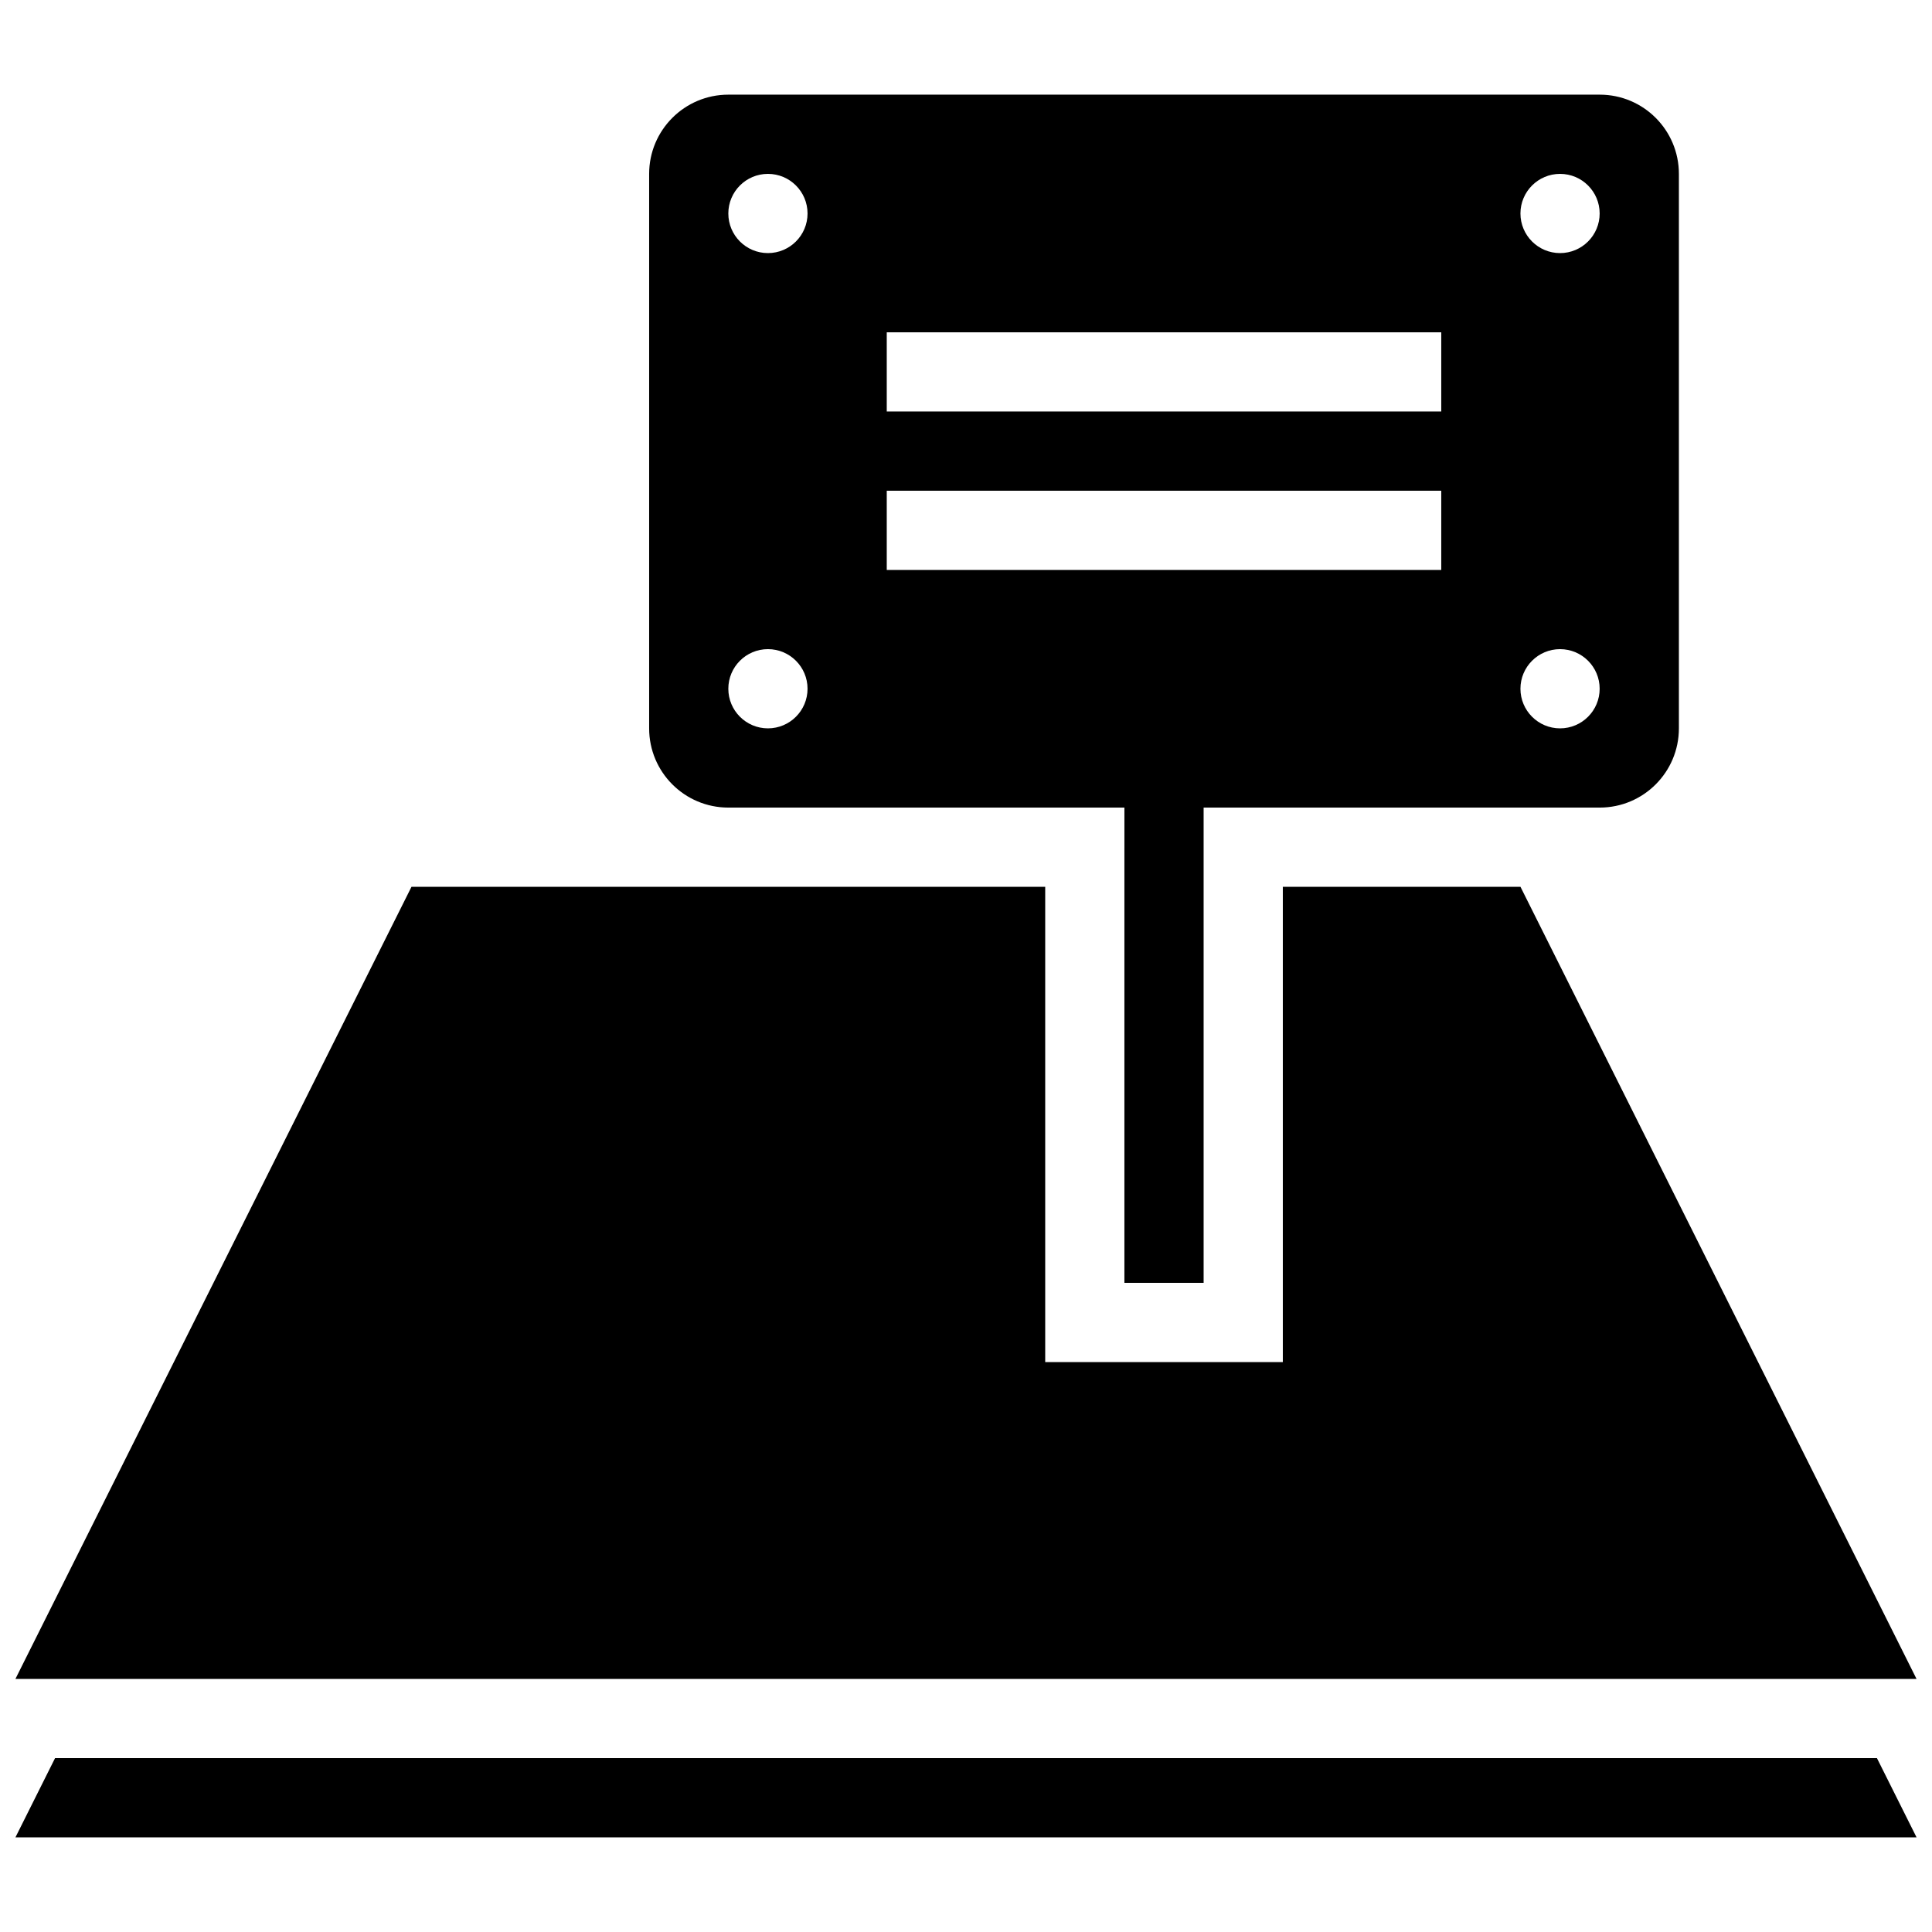
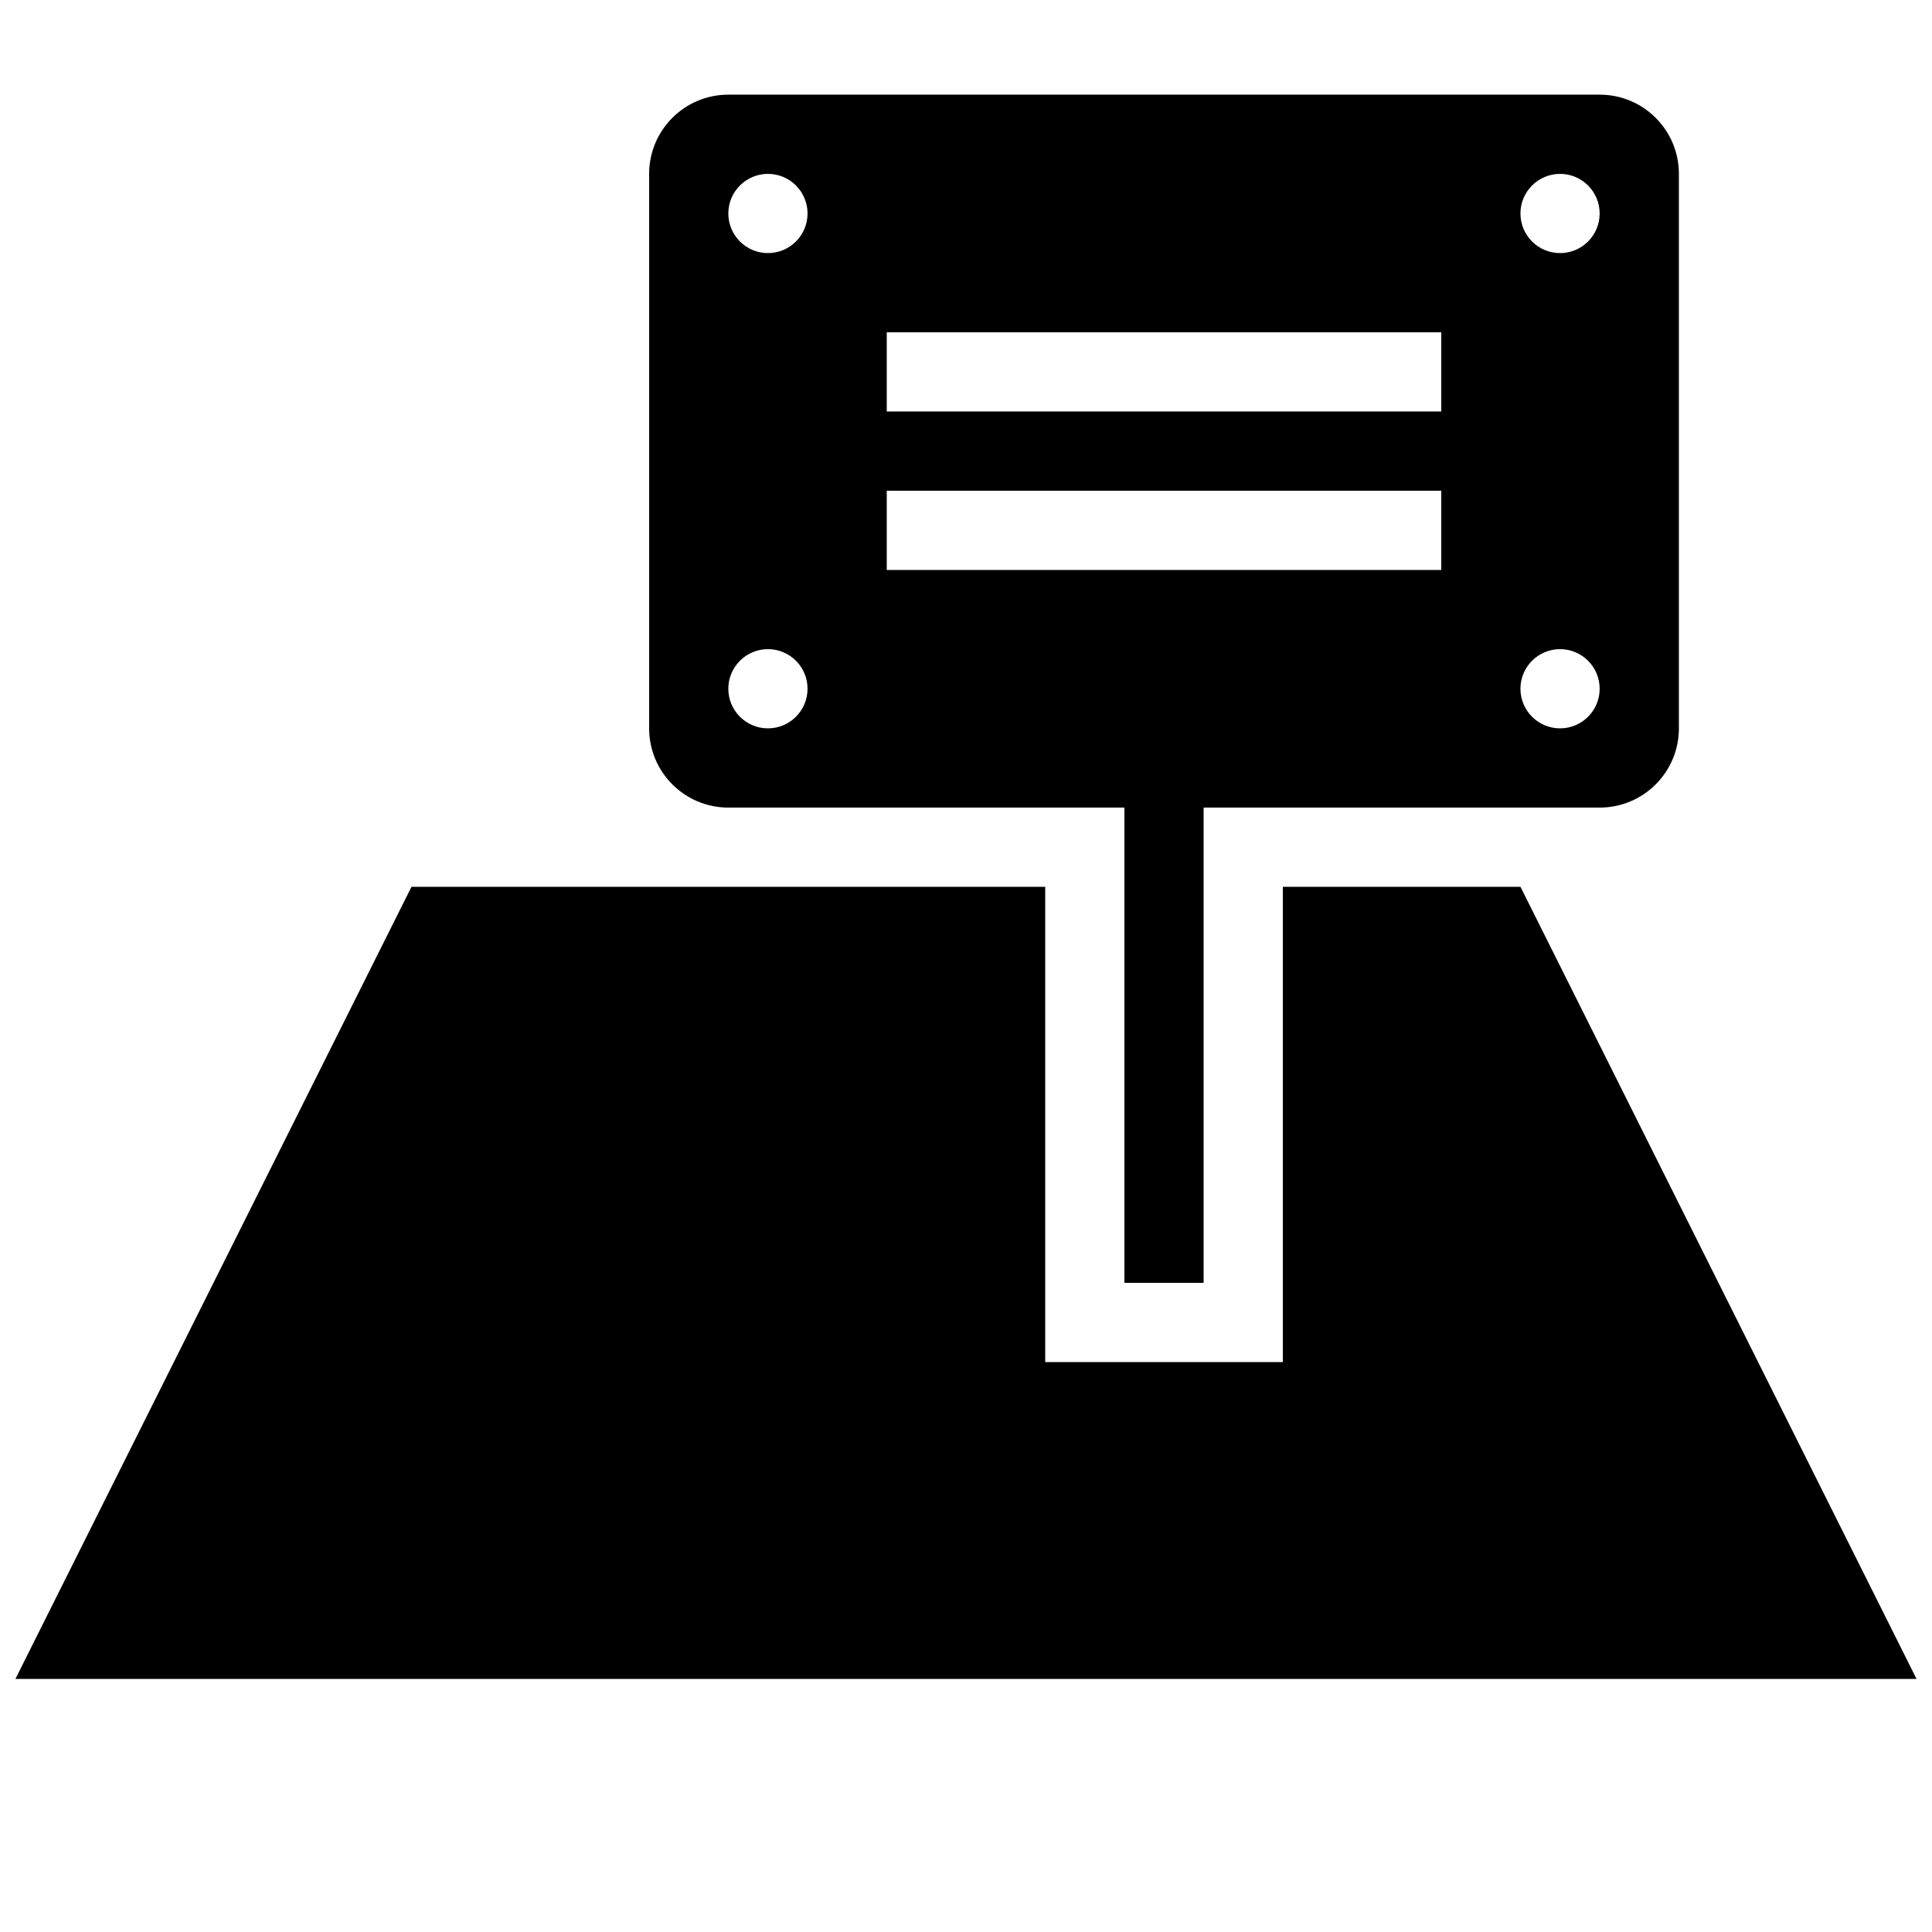
<svg xmlns="http://www.w3.org/2000/svg" width="800px" height="800px" version="1.1" viewBox="144 144 512 512">
  <defs>
    <clipPath id="b">
-       <path d="m148.09 609h503.81v22h-503.81z" />
-     </clipPath>
+       </clipPath>
    <clipPath id="a">
      <path d="m148.09 379h503.81v210h-503.81z" />
    </clipPath>
  </defs>
  <g clip-path="url(#b)">
    <path d="m158.59 609.92-10.496 20.992h503.81l-10.496-20.992z" />
  </g>
  <g clip-path="url(#a)">
    <path d="m546.94 379.01h-62.977v125.95h-62.973v-125.95h-167.94l-104.96 209.92h503.81z" />
  </g>
  <path d="m441.98 379.01v104.96h20.992v-125.95h104.96c11.609 0 20.992-9.406 20.992-20.992v-146.95c0-11.586-9.383-20.992-20.992-20.992h-230.91c-11.609 0-20.992 9.406-20.992 20.992v146.95c0 11.586 9.383 20.992 20.992 20.992h104.96zm115.45-188.93c5.797 0 10.496 4.703 10.496 10.496s-4.699 10.496-10.496 10.496c-5.793 0-10.496-4.703-10.496-10.496s4.703-10.496 10.496-10.496zm0 125.95c5.797 0 10.496 4.703 10.496 10.496 0 5.793-4.699 10.496-10.496 10.496-5.793 0-10.496-4.703-10.496-10.496 0-5.793 4.703-10.496 10.496-10.496zm-178.43-83.969h146.95v20.992h-146.95zm-31.488 104.96c-5.797 0-10.496-4.703-10.496-10.496 0-5.793 4.699-10.496 10.496-10.496 5.793 0 10.496 4.703 10.496 10.496 0 5.793-4.703 10.496-10.496 10.496zm0-125.95c-5.797 0-10.496-4.703-10.496-10.496s4.699-10.496 10.496-10.496c5.793 0 10.496 4.703 10.496 10.496s-4.703 10.496-10.496 10.496zm31.488 83.969v-20.992h146.95v20.992z" />
</svg>